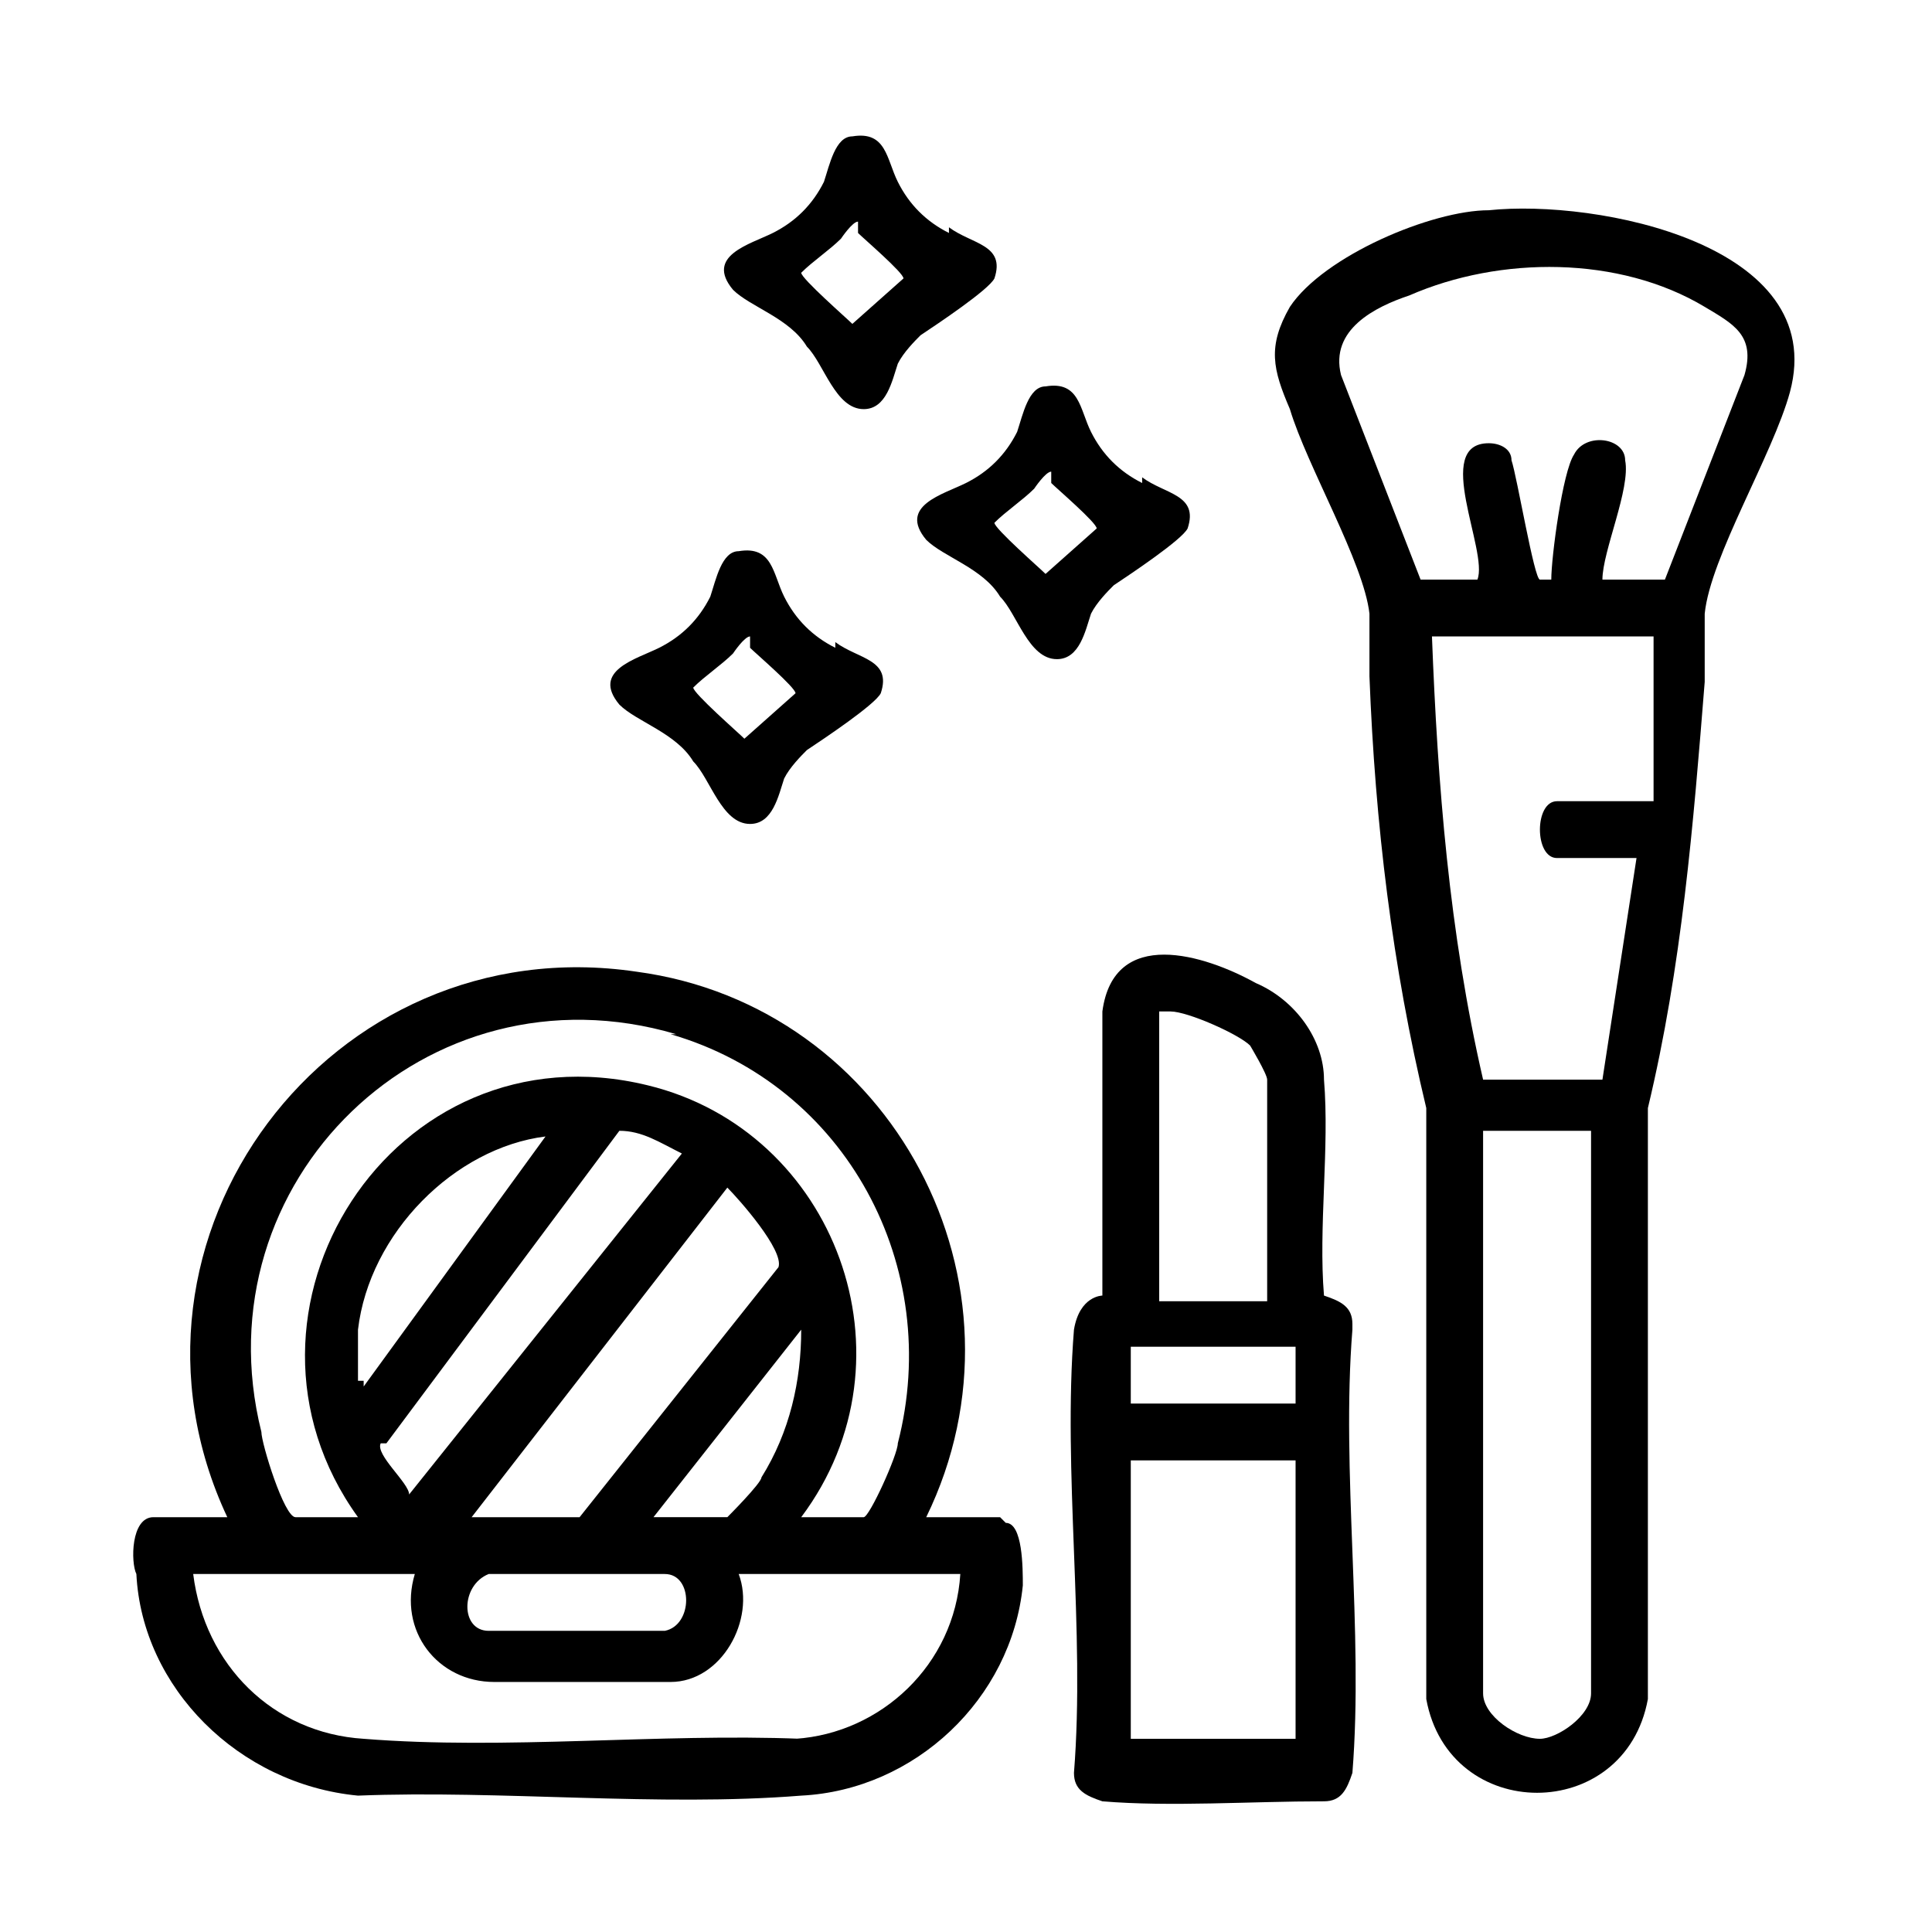
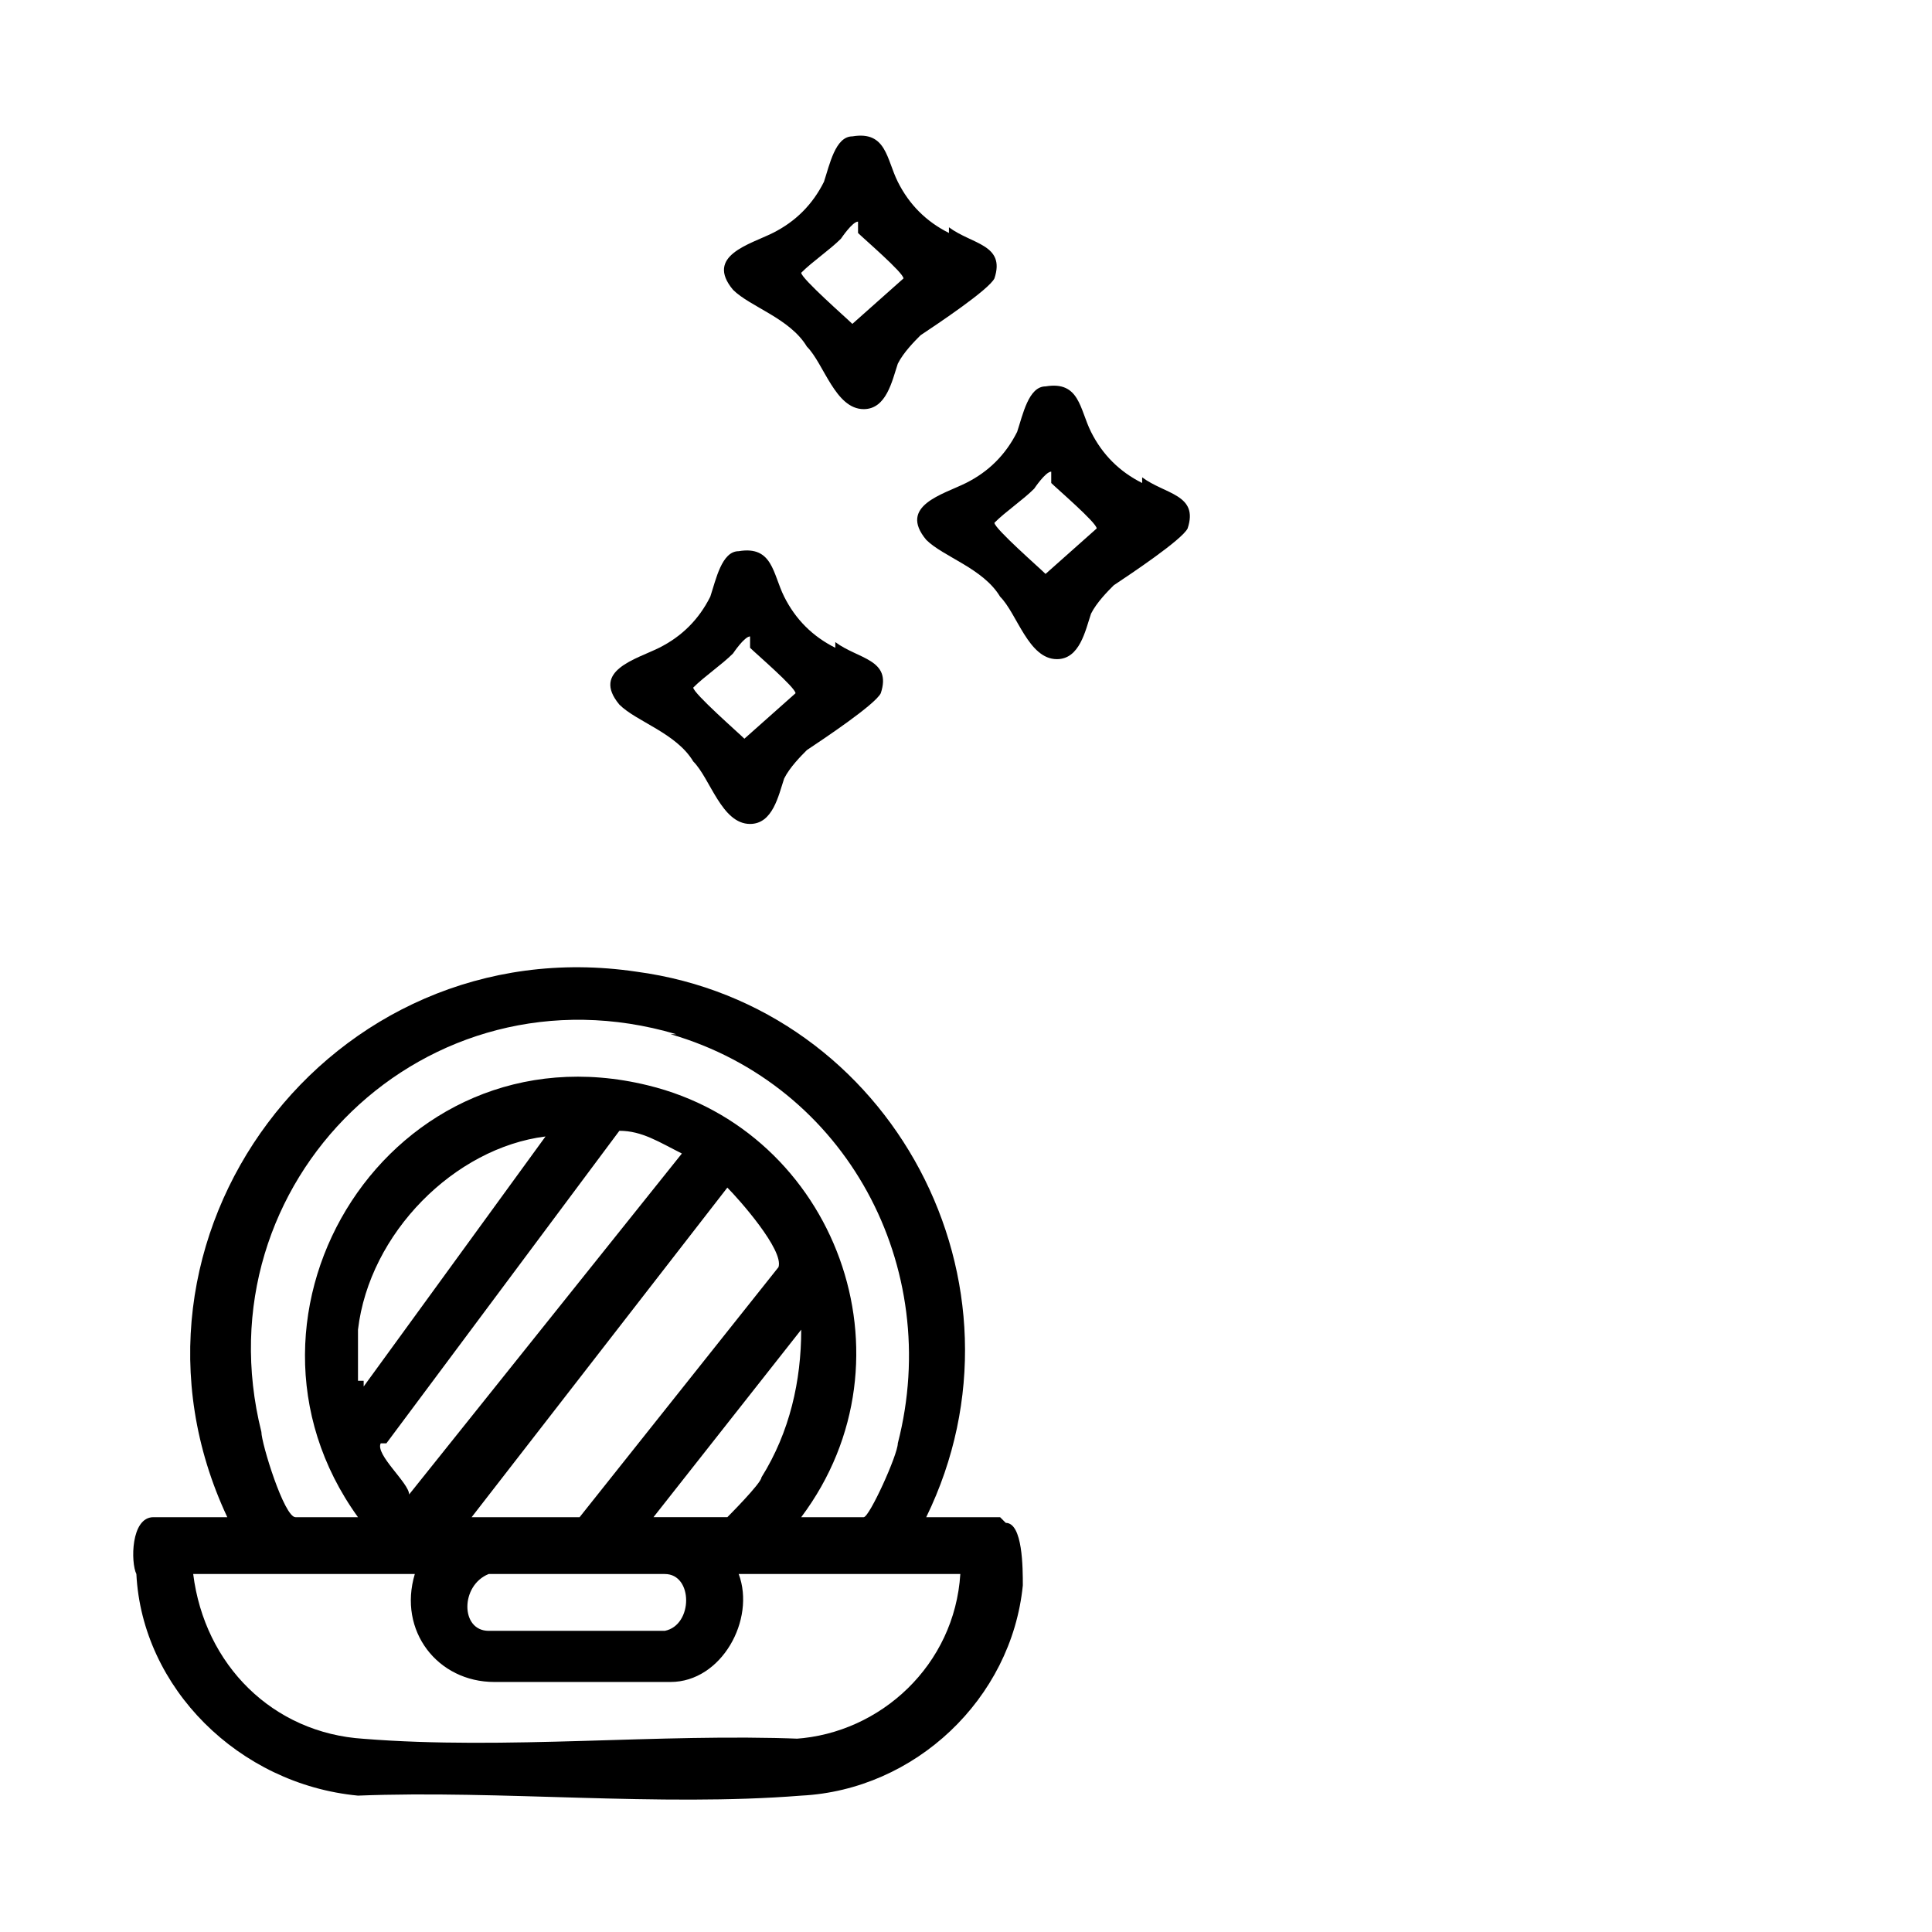
<svg xmlns="http://www.w3.org/2000/svg" id="Layer_1" version="1.1" viewBox="0 0 34 34">
  <path d="M17.6,26.7h-1.3c2-4.1-.6-9-5.1-9.6-5.4-.8-9.5,4.7-7.2,9.6h-1.3c-.4,0-.4.8-.3,1,.1,2,1.8,3.7,3.9,3.9,2.5-.1,5.3.2,7.8,0,2-.1,3.7-1.7,3.9-3.7,0-.3,0-1.1-.3-1.1ZM11.8,18.2c3.1.9,4.8,4.1,4,7.2,0,.2-.5,1.3-.6,1.3h-1.1c2.1-2.8.6-6.8-2.7-7.6-4.5-1.1-7.7,4-5.1,7.6h-1.1c-.2,0-.6-1.3-.6-1.5-1.1-4.4,2.9-8.3,7.3-7ZM6.8,25.4l4.1-5.5c.4,0,.7.2,1.1.4l-4.8,6c0-.2-.6-.7-.5-.9ZM6.4,24.3s-.1,0-.1,0c0-.3,0-.6,0-.9.2-1.7,1.7-3.2,3.3-3.4l-3.2,4.4ZM12.8,20.9c.2.2,1,1.1.9,1.4l-3.5,4.4h-1.9l4.5-5.8ZM8.6,27.7h3.1c.5,0,.5.9,0,1-.5,0-2.6,0-3.1,0-.5,0-.5-.8,0-1ZM11.5,26.7l2.6-3.3c0,.9-.2,1.8-.7,2.6,0,.1-.6.7-.6.7h-1.3ZM14.1,30.6c-2.5-.1-5.2.2-7.7,0-1.6-.1-2.8-1.3-3-2.9h3.9c-.3,1,.4,1.9,1.4,1.9.8,0,2.3,0,3.1,0,.9,0,1.5-1.1,1.2-1.9h3.9c-.1,1.6-1.4,2.8-2.9,2.9Z" />
-   <path d="M31.5,6.9c.7-2.6-3.4-3.4-5.3-3.2-1,0-2.9.8-3.5,1.7-.4.7-.3,1.1,0,1.8.3,1,1.3,2.7,1.4,3.6,0,.3,0,.7,0,1.1.1,2.6.4,5.1,1,7.6v10.4c.4,2.2,3.5,2.2,3.9,0v-10.4c.6-2.5.8-5,1-7.5,0-.4,0-.9,0-1.2.1-1,1.2-2.8,1.5-3.9ZM28,29.8c0,.4-.6.8-.9.8-.4,0-1-.4-1-.8v-9.9h1.9v9.9ZM28.9,14.1h-1.5c-.4,0-.4,1,0,1h1.4l-.6,3.9h-2.1c-.6-2.6-.8-5.2-.9-7.8h3.9v2.9ZM29.2,10.2h-1c0-.5.5-1.6.4-2.1,0-.4-.7-.5-.9-.1-.2.3-.4,1.8-.4,2.2,0,0-.1,0-.2,0-.1,0-.4-1.8-.5-2.1,0-.2-.2-.3-.4-.3-1,0,0,1.9-.2,2.4h-1l-1.4-3.6c-.2-.8.6-1.2,1.2-1.4,1.6-.7,3.7-.7,5.2.2.5.3.9.5.7,1.2l-1.4,3.6Z" />
-   <path d="M23.8,23.3c0-.3-.2-.4-.5-.5-.1-1.2.1-2.6,0-3.8,0-.7-.5-1.4-1.2-1.7-.9-.5-2.5-1-2.7.5v5c0,0-.4,0-.5.6-.2,2.5.2,5.3,0,7.8,0,.3.2.4.5.5,1.2.1,2.6,0,3.9,0,.3,0,.4-.2.5-.5.2-2.5-.2-5.3,0-7.8ZM20.4,17.8c0,0,.1,0,.2,0,.3,0,1.2.4,1.4.6,0,0,.3.5.3.6v3.9h-1.9v-5ZM22.8,30.6h-2.9v-4.9h2.9v4.9ZM22.8,24.7h-2.9v-1h2.9v1Z" />
  <path d="M16.7,4.1c-.4-.2-.7-.5-.9-.9-.2-.4-.2-.9-.8-.8-.3,0-.4.5-.5.8-.2.4-.5.7-.9.9-.4.2-1.2.4-.7,1,.3.3,1,.5,1.3,1,.3.3.5,1.1,1,1.1.4,0,.5-.5.6-.8.1-.2.3-.4.4-.5.3-.2,1.2-.8,1.3-1,.2-.6-.4-.6-.8-.9ZM15,5.7c-.1-.1-.9-.8-.9-.9.2-.2.5-.4.7-.6,0,0,.2-.3.3-.3,0,0,0,.1,0,.2.1.1.8.7.8.8l-.9.8Z" />
  <path d="M20.1,8.5c-.4-.2-.7-.5-.9-.9-.2-.4-.2-.9-.8-.8-.3,0-.4.5-.5.8-.2.4-.5.7-.9.9-.4.2-1.2.4-.7,1,.3.3,1,.5,1.3,1,.3.3.5,1.1,1,1.1.4,0,.5-.5.6-.8.1-.2.3-.4.4-.5.3-.2,1.2-.8,1.3-1,.2-.6-.4-.6-.8-.9ZM18.4,10.1c-.1-.1-.9-.8-.9-.9.2-.2.5-.4.7-.6,0,0,.2-.3.3-.3,0,0,0,.1,0,.2.1.1.8.7.8.8l-.9.8Z" />
  <path d="M14.7,11.4c-.4-.2-.7-.5-.9-.9-.2-.4-.2-.9-.8-.8-.3,0-.4.5-.5.8-.2.4-.5.7-.9.9-.4.2-1.2.4-.7,1,.3.3,1,.5,1.3,1,.3.3.5,1.1,1,1.1.4,0,.5-.5.6-.8.1-.2.3-.4.4-.5.3-.2,1.2-.8,1.3-1,.2-.6-.4-.6-.8-.9ZM13.1,13c-.1-.1-.9-.8-.9-.9.2-.2.5-.4.7-.6,0,0,.2-.3.3-.3,0,0,0,.1,0,.2.1.1.8.7.8.8l-.9.8Z" />
</svg>